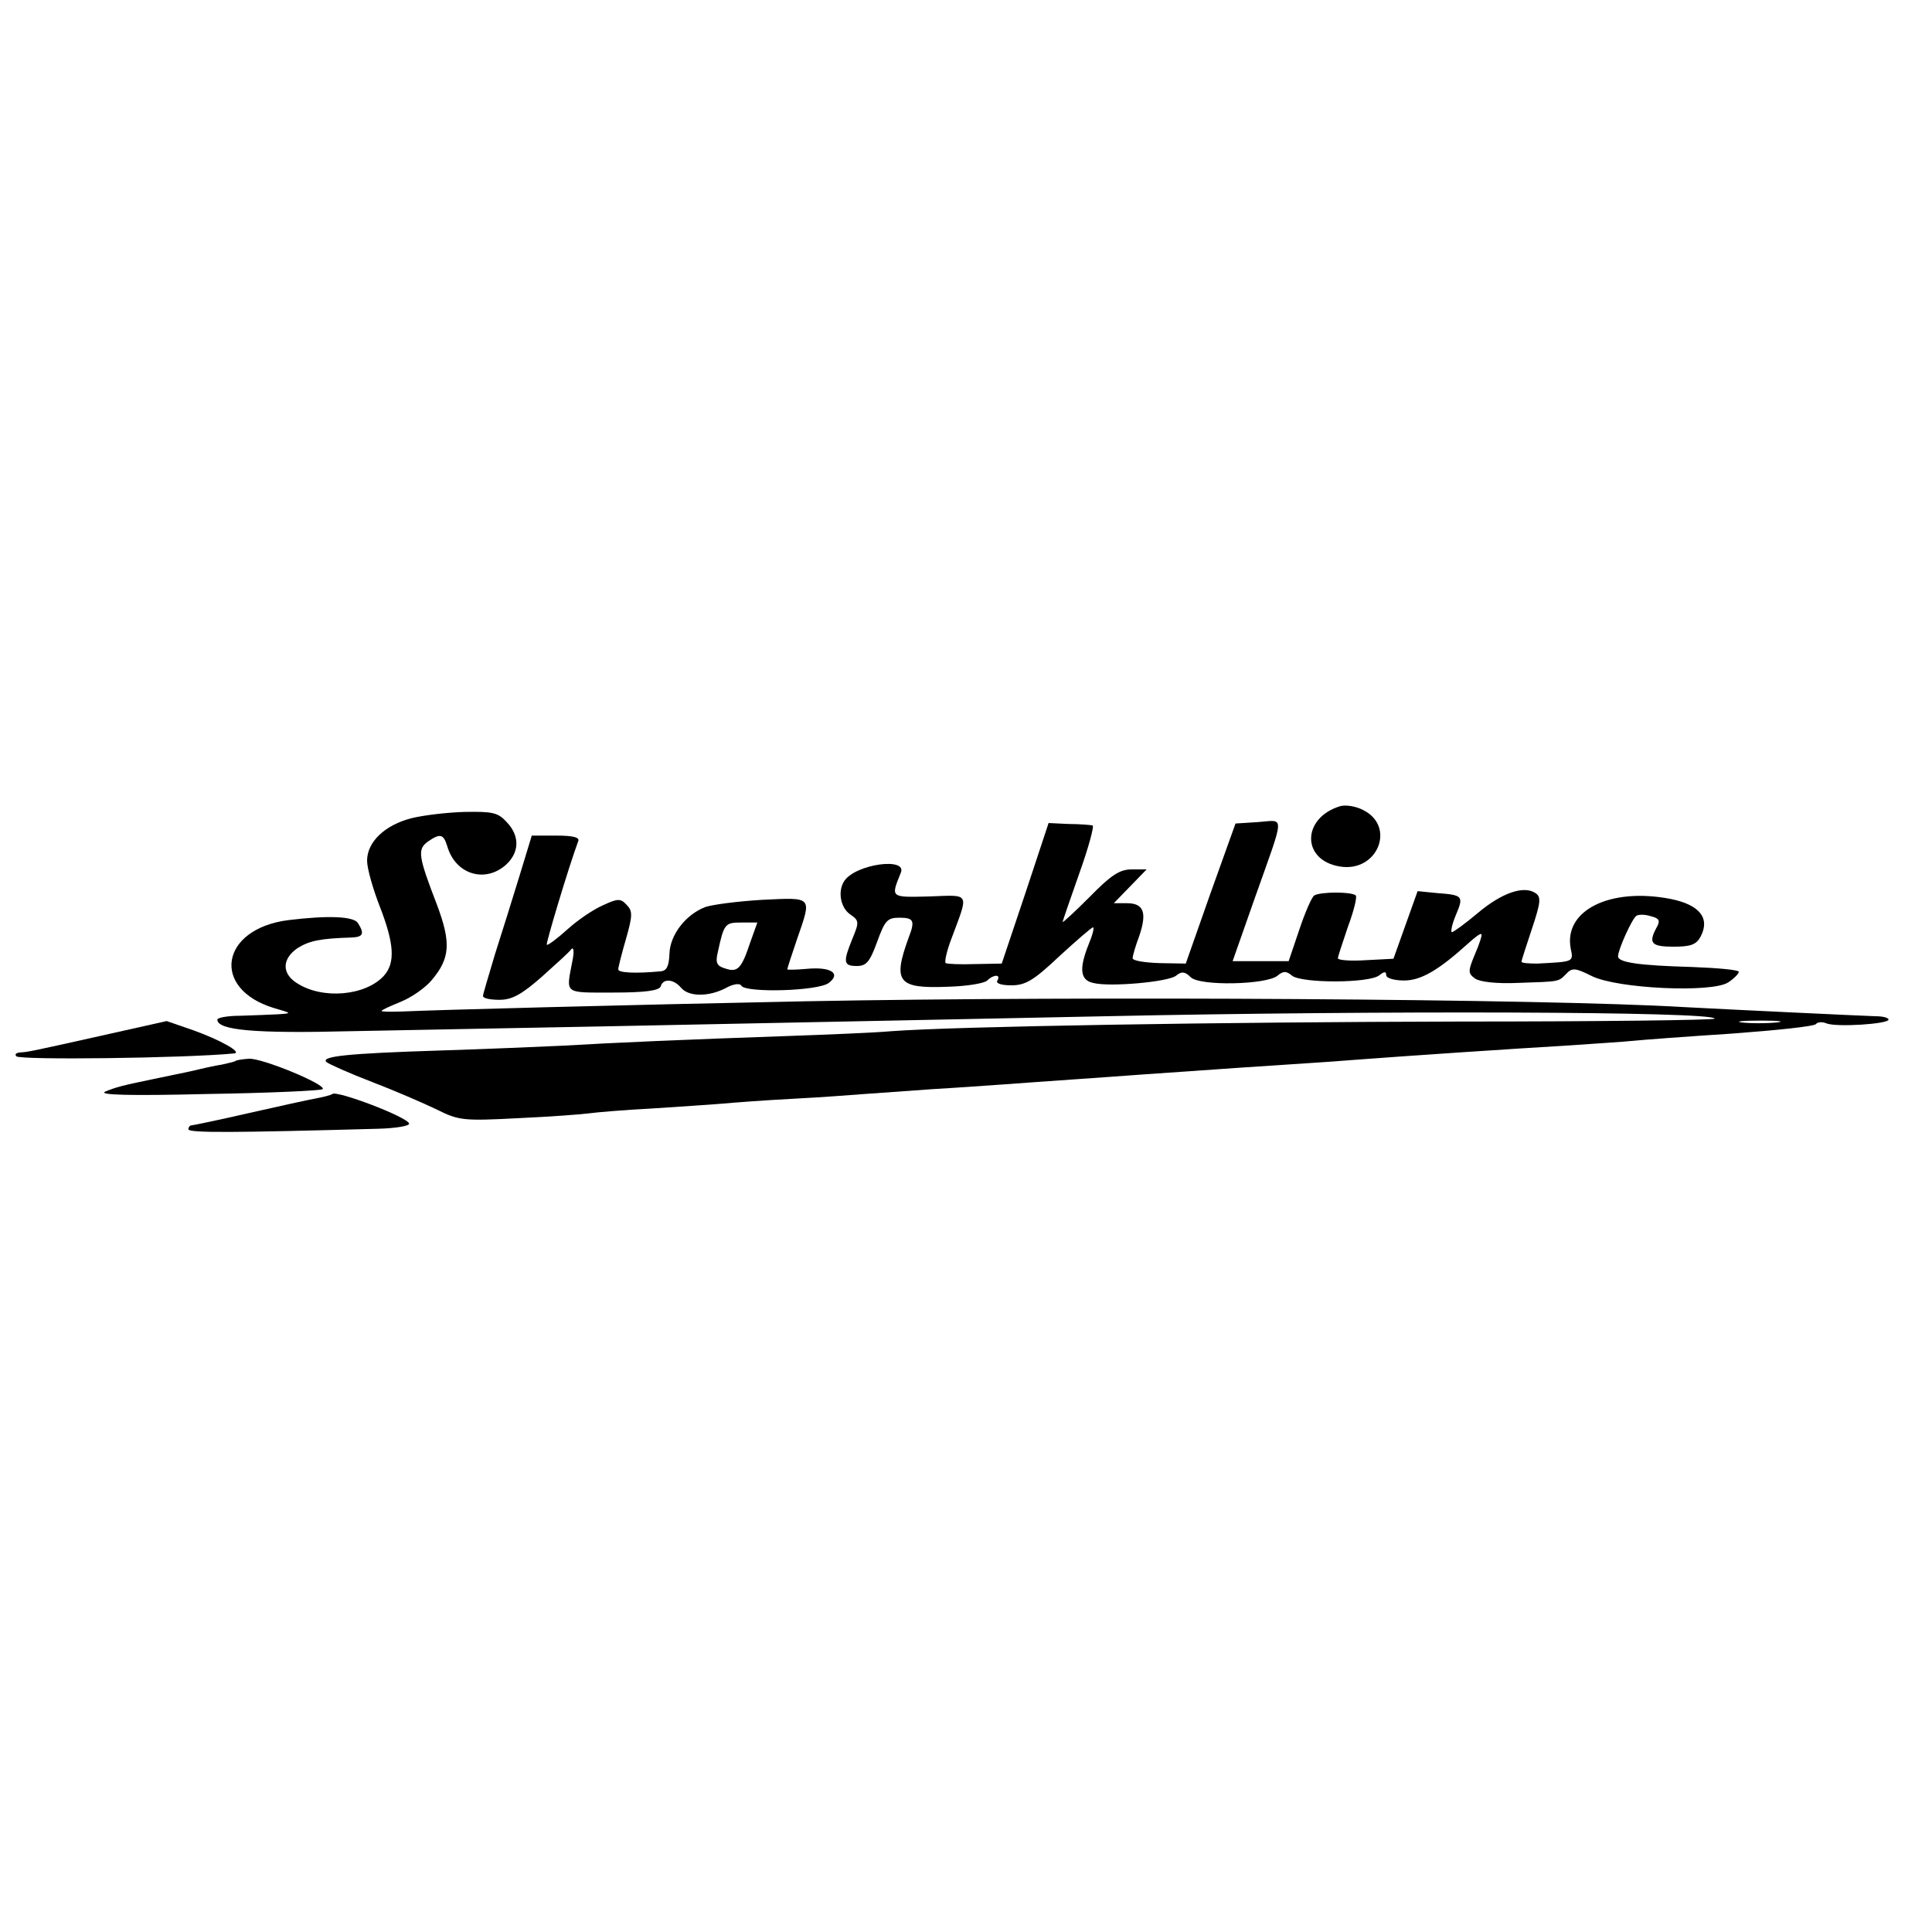
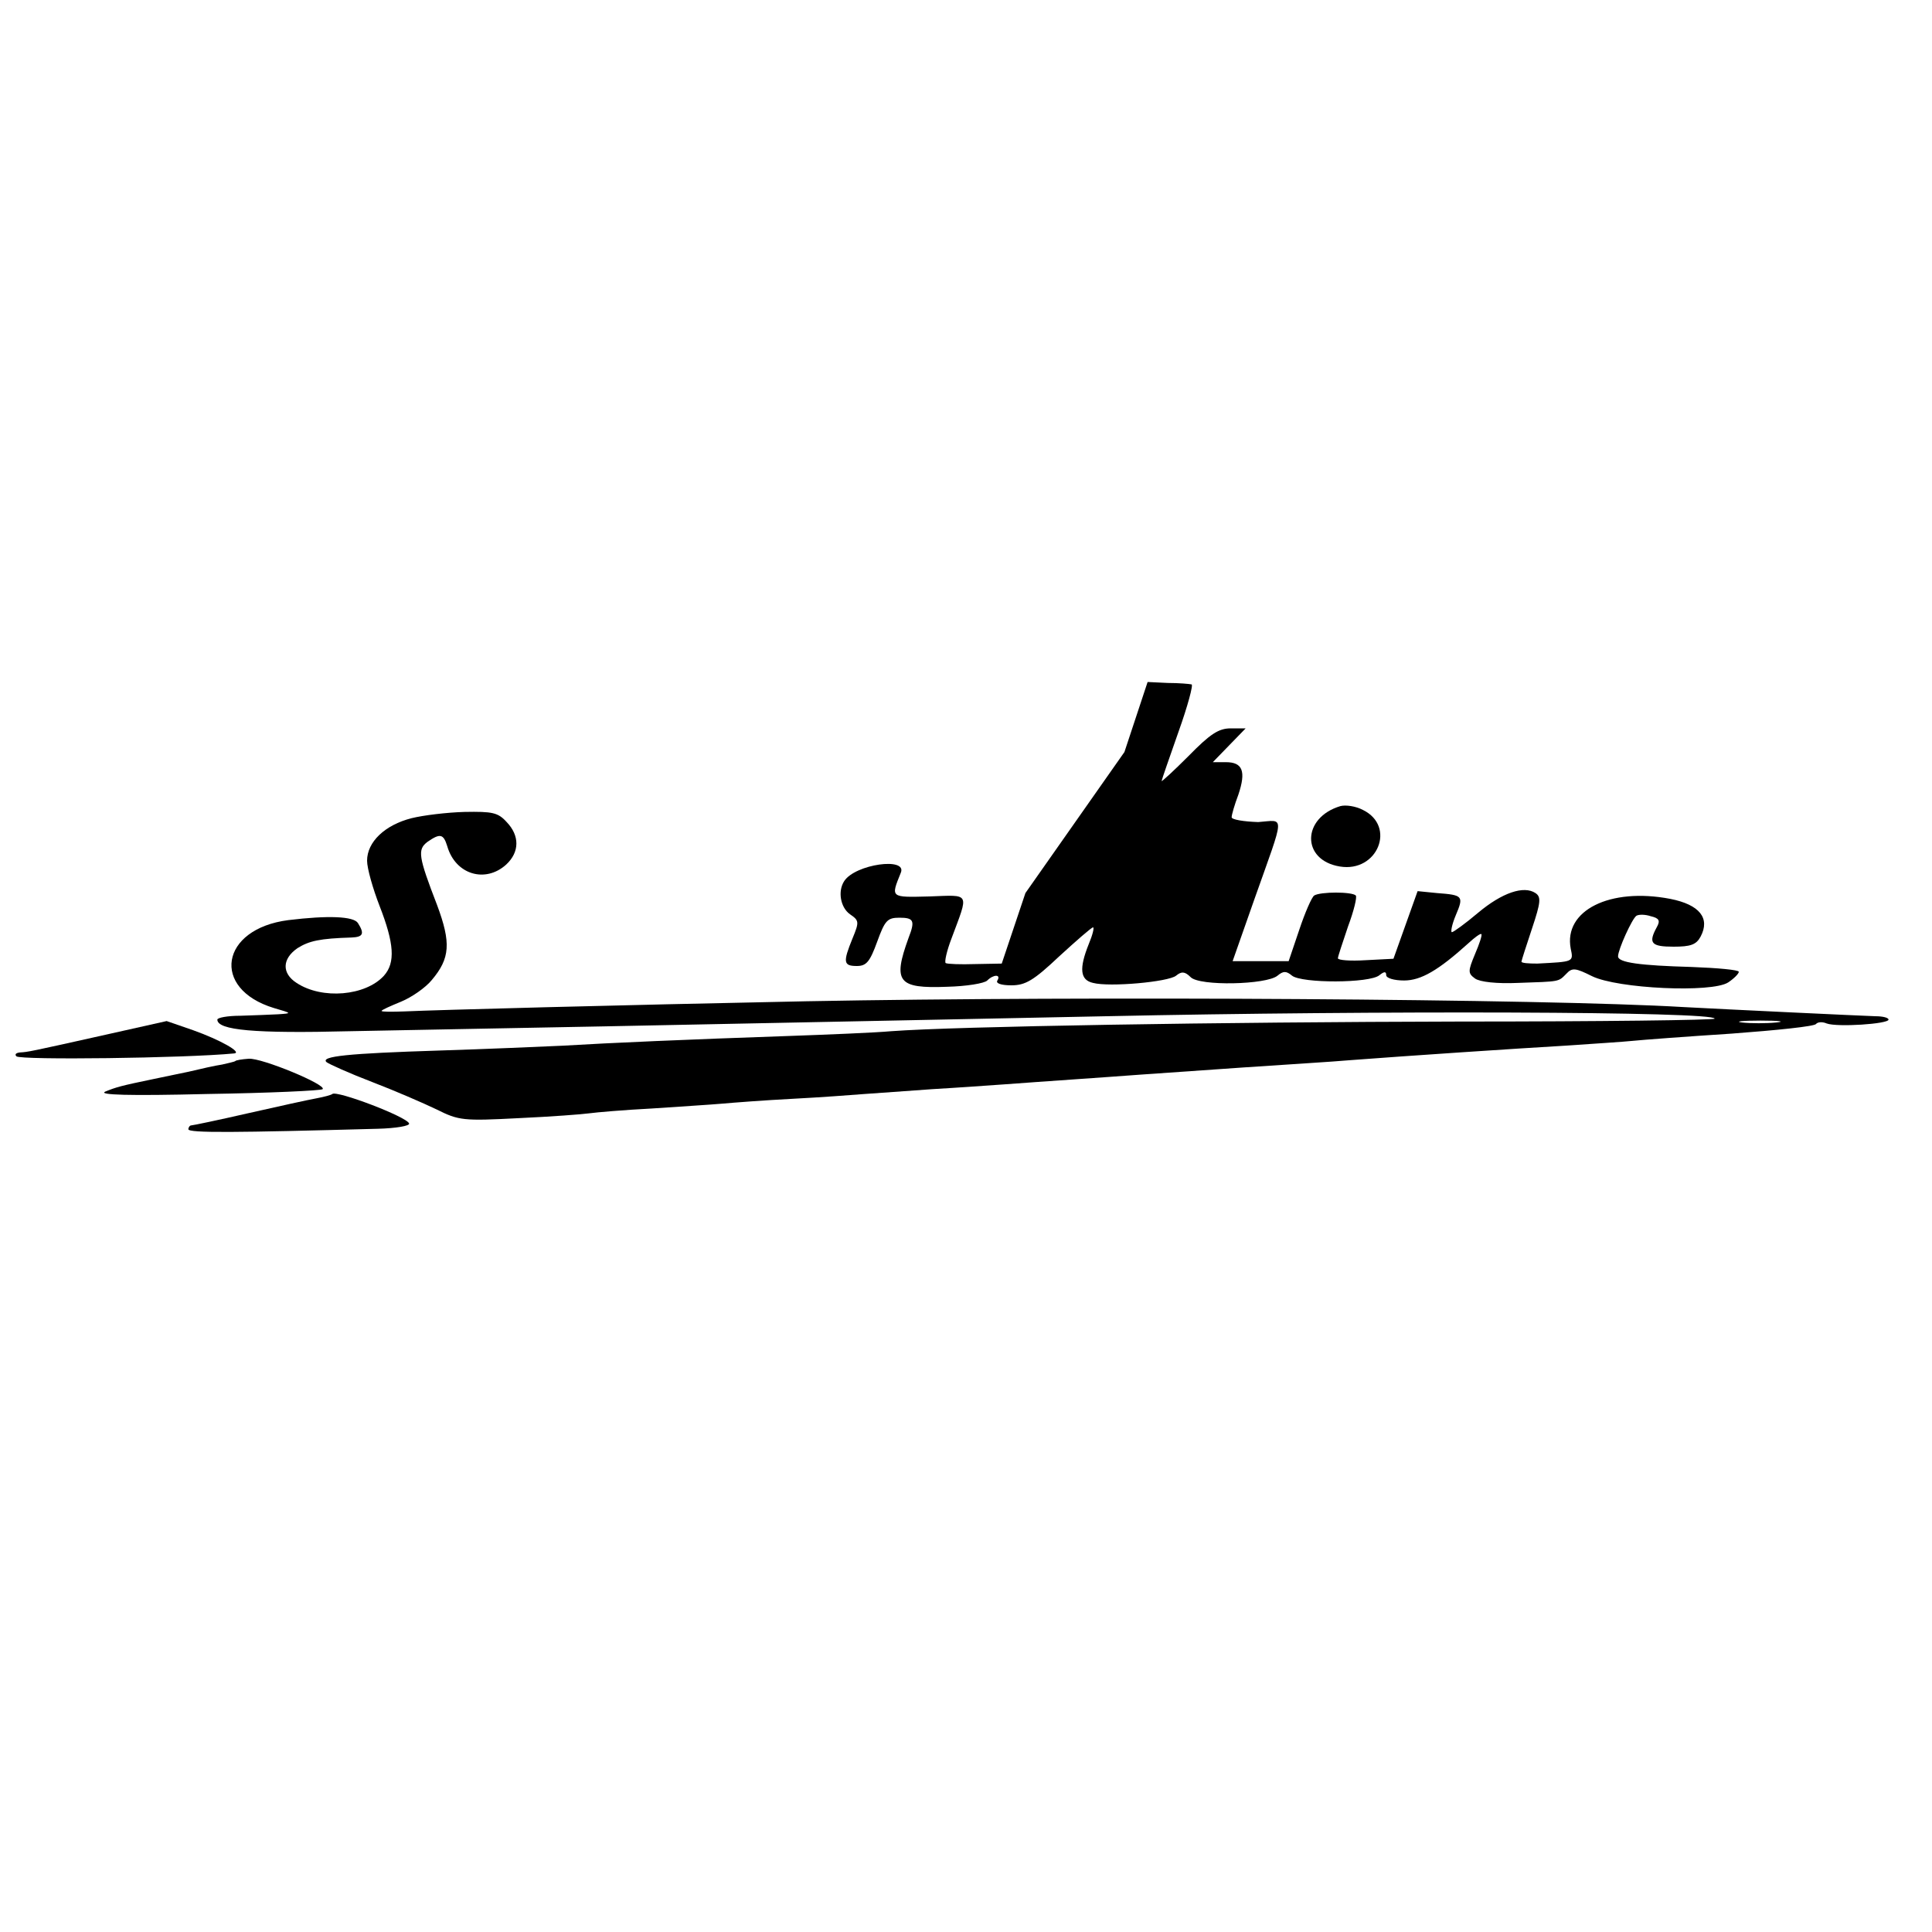
<svg xmlns="http://www.w3.org/2000/svg" version="1.0" width="400pt" height="400pt" viewBox="0 0 400 400" preserveAspectRatio="xMidYMid meet">
  <g transform="translate(0,400) scale(0.1,-0.1)" fill="#000000" stroke="none">
    <path d="M2775 2331 c-80 -24 -81 -112 -1 -125 78 -13 117 83 48 117 -15 8 -36 11 -47 8z" />
    <path d="M852 2306 c-55 -14 -92 -49 -92 -88 0 -16 12 -58 26 -94 30 -77 33 -117 9 -144 -38 -42 -128 -50 -181 -15 -31 20 -30 50 2 72 24 15 46 20 112 22 24 1 27 8 13 30 -9 14 -62 16 -144 6 -141 -18 -161 -142 -30 -182 38 -11 38 -11 8 -13 -16 -1 -51 -2 -77 -3 -27 0 -48 -4 -48 -8 0 -22 77 -29 275 -24 116 2 352 7 525 10 606 12 688 14 1040 21 559 12 1260 10 1260 -5 0 -3 -237 -6 -528 -6 -496 -1 -1043 -10 -1177 -20 -33 -3 -130 -7 -215 -10 -204 -7 -366 -14 -465 -20 -44 -2 -159 -7 -255 -10 -191 -6 -247 -12 -234 -24 5 -4 47 -23 94 -41 47 -18 107 -44 134 -57 46 -23 55 -24 170 -18 66 3 132 8 146 10 14 2 72 7 130 10 58 4 123 8 145 10 22 2 87 7 145 10 58 3 125 8 150 10 25 2 88 6 140 10 52 3 120 8 150 10 30 2 93 7 140 10 47 3 110 8 140 10 30 2 127 9 215 15 88 6 187 12 220 15 118 9 342 24 445 30 58 4 121 8 140 10 19 2 112 9 205 15 94 7 172 15 175 20 3 4 13 5 22 1 22 -8 128 -1 128 8 0 4 -12 7 -27 7 -31 1 -305 14 -398 19 -285 17 -1237 23 -1815 12 -396 -8 -768 -18 -832 -21 -27 -1 -48 -1 -48 1 0 2 18 10 40 19 22 9 51 29 64 45 38 45 40 77 11 155 -39 101 -41 115 -20 131 26 18 33 17 41 -9 17 -59 79 -77 122 -38 28 26 28 60 1 88 -18 20 -30 22 -87 21 -37 -1 -86 -7 -110 -13z m2825 -423 c-20 -2 -52 -2 -70 0 -17 2 0 4 38 4 39 0 53 -2 32 -4z" />
-     <path d="M2123 2151 l-49 -146 -55 -1 c-30 -1 -57 0 -61 2 -3 2 2 25 12 51 36 97 40 90 -46 87 -81 -2 -80 -3 -59 49 14 33 -94 18 -117 -17 -14 -21 -8 -55 12 -69 19 -13 19 -16 5 -50 -20 -49 -19 -57 9 -57 20 0 27 9 42 50 16 44 21 50 46 50 30 0 33 -6 19 -42 -33 -91 -22 -105 80 -101 40 1 77 7 83 13 13 13 29 13 21 0 -4 -6 8 -10 29 -10 29 0 46 10 99 60 36 33 67 60 70 60 3 0 -1 -16 -9 -35 -20 -50 -18 -74 9 -80 34 -9 156 2 172 15 11 9 18 9 30 -3 18 -19 157 -16 180 3 12 10 18 10 30 0 20 -16 161 -16 181 1 10 8 14 8 14 0 0 -6 16 -11 37 -11 35 0 71 21 133 77 13 12 25 21 27 19 2 -2 -4 -20 -13 -41 -15 -36 -15 -40 0 -51 10 -7 45 -11 89 -9 88 3 83 2 100 19 12 13 19 12 53 -5 53 -26 248 -35 282 -13 12 8 22 18 22 22 0 4 -44 8 -98 10 -106 3 -152 9 -152 22 0 14 29 78 38 84 5 3 18 3 30 -1 17 -4 20 -9 12 -23 -18 -33 -11 -40 35 -40 35 0 47 4 56 21 20 38 -2 66 -63 78 -125 24 -221 -24 -206 -103 6 -28 6 -27 -69 -31 -18 0 -33 1 -33 4 0 2 10 33 22 69 18 54 19 65 7 73 -24 16 -69 1 -119 -41 -26 -22 -51 -40 -54 -40 -3 0 0 16 8 35 17 40 15 42 -39 46 l-40 4 -25 -70 -25 -70 -58 -3 c-31 -2 -57 0 -57 4 0 4 10 33 21 66 12 32 19 61 16 64 -8 8 -73 8 -86 0 -5 -3 -19 -35 -31 -71 l-22 -65 -58 0 -58 0 45 128 c64 181 64 164 8 160 l-47 -3 -52 -145 -51 -145 -55 1 c-30 1 -55 5 -55 10 0 5 6 26 14 47 16 48 9 67 -26 67 l-27 0 34 35 34 35 -31 0 c-25 0 -43 -12 -87 -57 -31 -31 -56 -54 -56 -52 0 2 16 48 35 102 19 53 31 98 27 98 -4 1 -26 3 -49 3 l-42 2 -48 -145z" />
-     <path d="M1076 2188 c-14 -46 -37 -119 -51 -163 -13 -44 -25 -83 -25 -87 0 -5 15 -8 34 -8 26 0 46 11 87 47 30 27 58 52 62 58 5 5 6 -6 2 -25 -13 -69 -19 -65 84 -65 67 0 96 4 99 13 5 17 27 15 42 -3 16 -19 57 -19 92 -1 16 9 30 11 33 5 10 -15 159 -11 181 6 26 20 4 34 -47 29 -22 -2 -39 -2 -39 -1 0 2 9 30 20 62 31 90 34 87 -72 82 -51 -3 -104 -10 -118 -15 -41 -16 -73 -58 -74 -97 -1 -26 -6 -35 -18 -36 -53 -5 -88 -3 -88 4 0 4 7 32 16 63 14 49 14 58 1 71 -12 13 -18 13 -48 -1 -19 -8 -52 -30 -74 -50 -21 -19 -41 -34 -43 -32 -2 3 45 160 65 214 4 8 -9 12 -45 12 l-51 0 -25 -82z m477 -140 c-18 -54 -26 -62 -52 -53 -17 5 -20 12 -15 33 13 60 15 62 49 62 l33 0 -15 -42z" />
+     <path d="M2123 2151 l-49 -146 -55 -1 c-30 -1 -57 0 -61 2 -3 2 2 25 12 51 36 97 40 90 -46 87 -81 -2 -80 -3 -59 49 14 33 -94 18 -117 -17 -14 -21 -8 -55 12 -69 19 -13 19 -16 5 -50 -20 -49 -19 -57 9 -57 20 0 27 9 42 50 16 44 21 50 46 50 30 0 33 -6 19 -42 -33 -91 -22 -105 80 -101 40 1 77 7 83 13 13 13 29 13 21 0 -4 -6 8 -10 29 -10 29 0 46 10 99 60 36 33 67 60 70 60 3 0 -1 -16 -9 -35 -20 -50 -18 -74 9 -80 34 -9 156 2 172 15 11 9 18 9 30 -3 18 -19 157 -16 180 3 12 10 18 10 30 0 20 -16 161 -16 181 1 10 8 14 8 14 0 0 -6 16 -11 37 -11 35 0 71 21 133 77 13 12 25 21 27 19 2 -2 -4 -20 -13 -41 -15 -36 -15 -40 0 -51 10 -7 45 -11 89 -9 88 3 83 2 100 19 12 13 19 12 53 -5 53 -26 248 -35 282 -13 12 8 22 18 22 22 0 4 -44 8 -98 10 -106 3 -152 9 -152 22 0 14 29 78 38 84 5 3 18 3 30 -1 17 -4 20 -9 12 -23 -18 -33 -11 -40 35 -40 35 0 47 4 56 21 20 38 -2 66 -63 78 -125 24 -221 -24 -206 -103 6 -28 6 -27 -69 -31 -18 0 -33 1 -33 4 0 2 10 33 22 69 18 54 19 65 7 73 -24 16 -69 1 -119 -41 -26 -22 -51 -40 -54 -40 -3 0 0 16 8 35 17 40 15 42 -39 46 l-40 4 -25 -70 -25 -70 -58 -3 c-31 -2 -57 0 -57 4 0 4 10 33 21 66 12 32 19 61 16 64 -8 8 -73 8 -86 0 -5 -3 -19 -35 -31 -71 l-22 -65 -58 0 -58 0 45 128 c64 181 64 164 8 160 c-30 1 -55 5 -55 10 0 5 6 26 14 47 16 48 9 67 -26 67 l-27 0 34 35 34 35 -31 0 c-25 0 -43 -12 -87 -57 -31 -31 -56 -54 -56 -52 0 2 16 48 35 102 19 53 31 98 27 98 -4 1 -26 3 -49 3 l-42 2 -48 -145z" />
    <path d="M220 1858 c-161 -36 -162 -36 -179 -37 -8 -1 -11 -4 -7 -8 8 -8 347 -4 451 6 17 2 -29 28 -85 48 l-55 19 -125 -28z" />
    <path d="M487 1803 c-1 -1 -14 -4 -27 -7 -14 -2 -45 -9 -70 -15 -25 -5 -57 -12 -72 -15 -68 -14 -78 -17 -100 -26 -16 -7 49 -9 211 -5 128 2 236 7 239 10 9 9 -126 65 -153 63 -14 -1 -27 -3 -28 -5z" />
    <path d="M688 1735 c-2 -2 -17 -6 -33 -9 -17 -3 -80 -17 -142 -31 -61 -14 -114 -25 -117 -25 -3 0 -6 -4 -6 -8 0 -8 98 -7 392 1 38 1 67 6 65 11 -5 14 -150 69 -159 61z" />
  </g>
</svg>